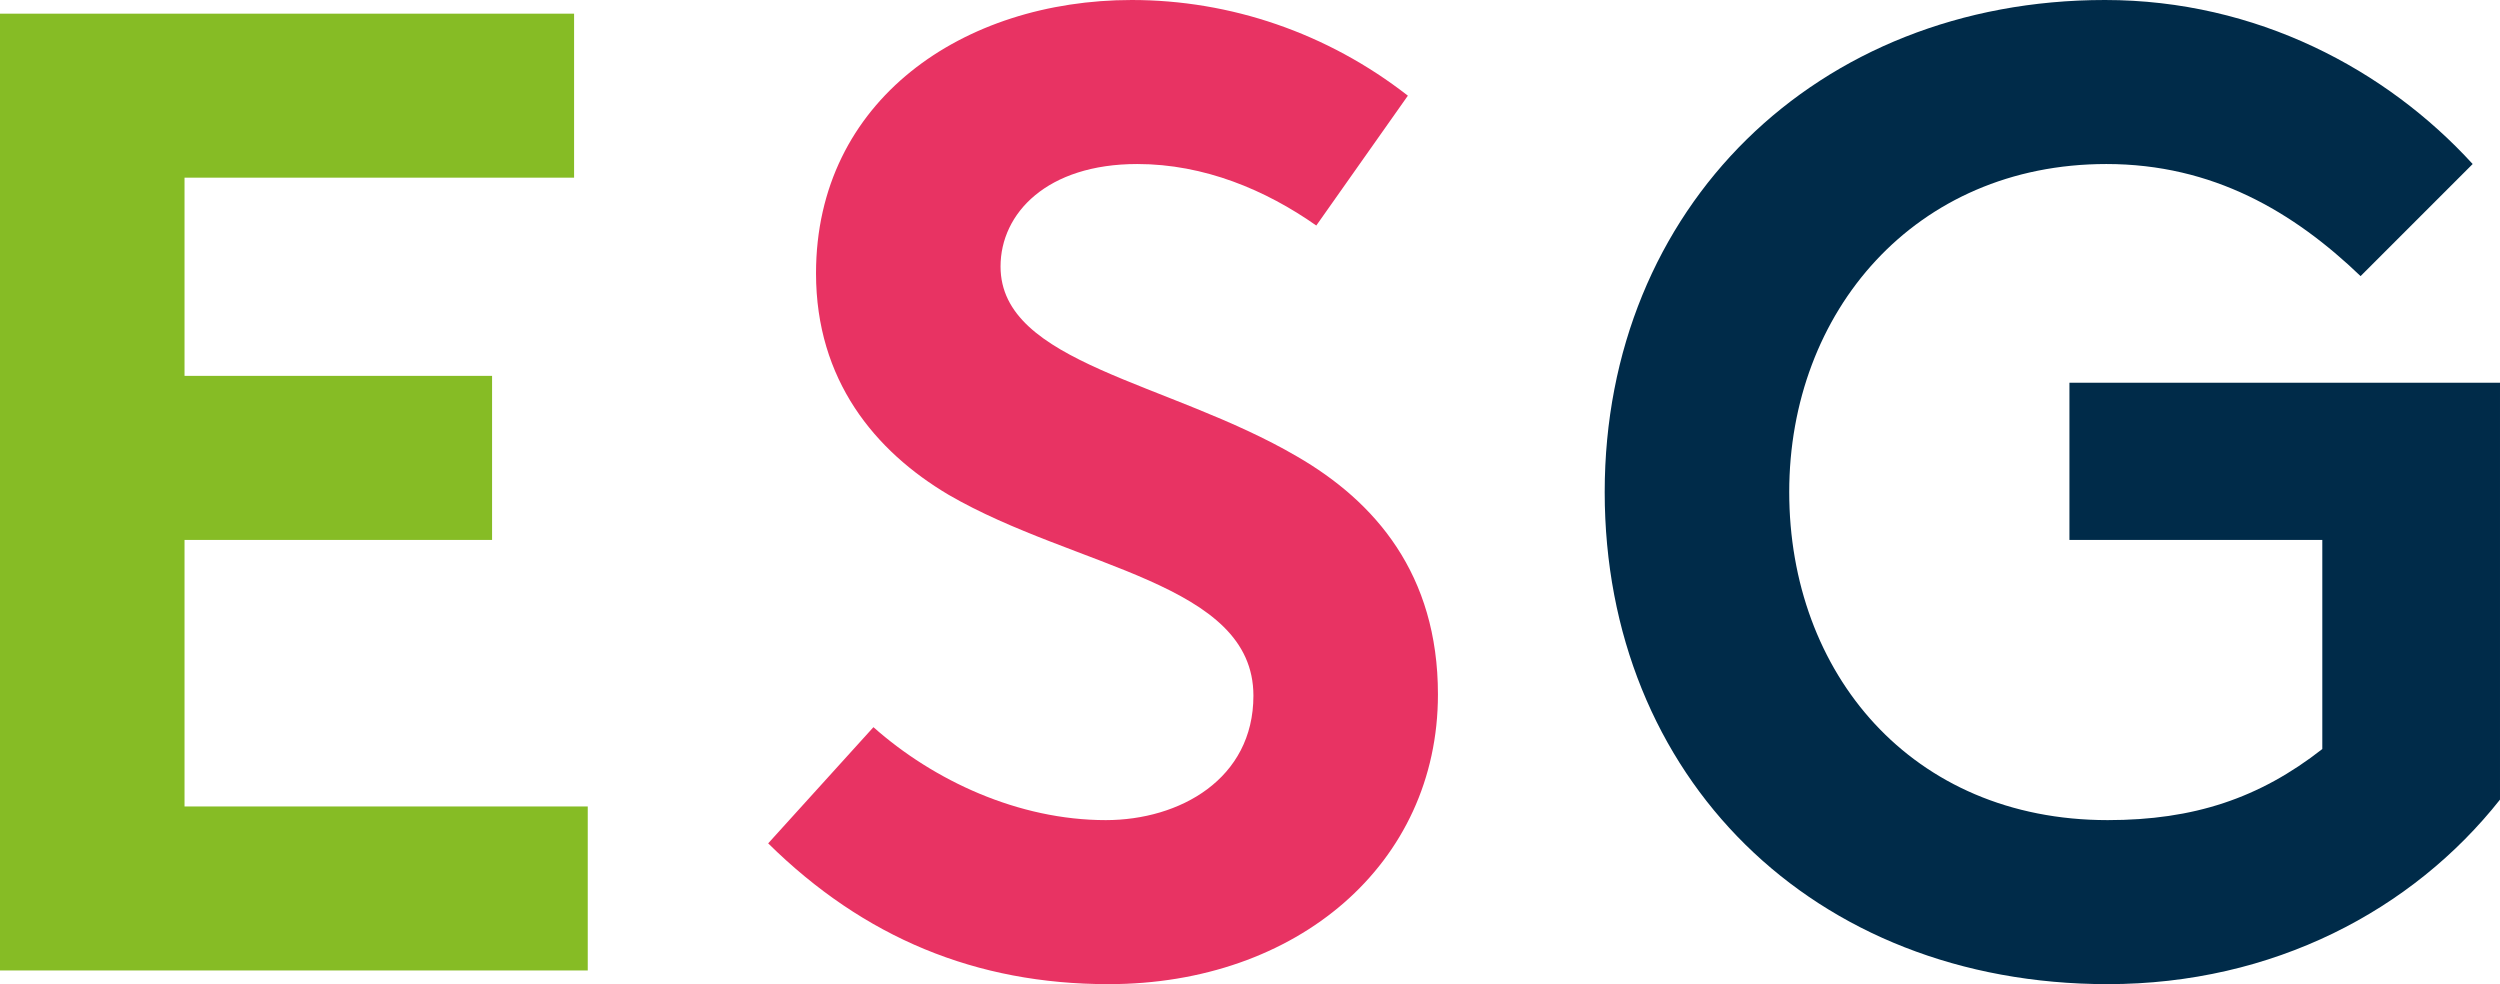
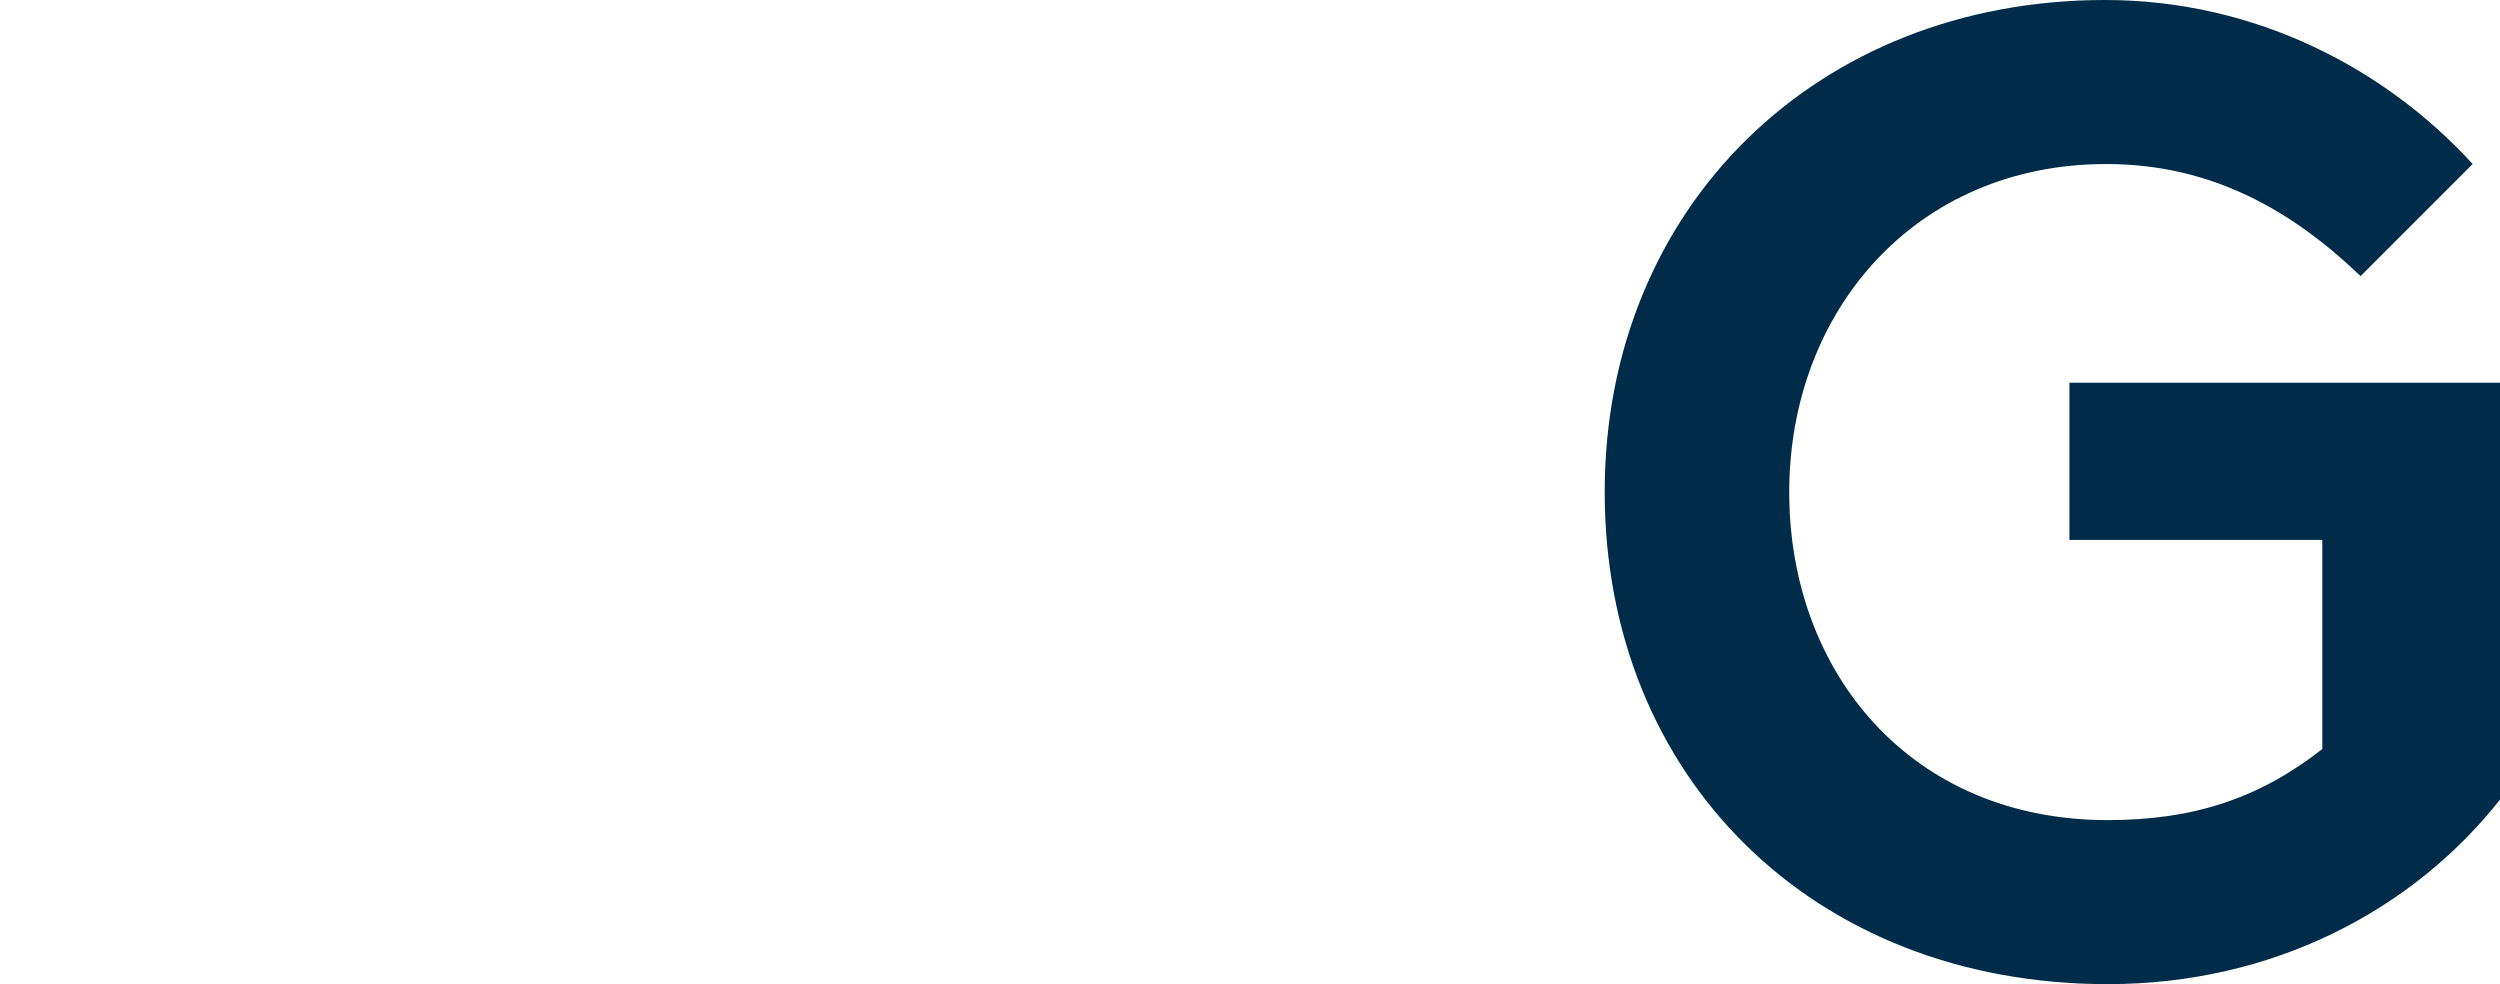
<svg xmlns="http://www.w3.org/2000/svg" id="Ebene_2" data-name="Ebene 2" viewBox="0 0 384.09 151.21">
  <defs>
    <style>
      .cls-1 {
        fill: #e83363;
      }

      .cls-1, .cls-2, .cls-3 {
        stroke-width: 0px;
      }

      .cls-2 {
        fill: #002b49;
      }

      .cls-3 {
        fill: #86bc25;
      }
    </style>
  </defs>
  <g id="Ebene_1-2" data-name="Ebene 1">
    <g>
-       <path class="cls-3" d="M28.35,27.3v30.45h47.25v25.2H28.35v40.95h61.95v25.2H0V2.1h88.2v25.2H28.35Z" />
-       <path class="cls-1" d="M134.19,111.72c9.24,8.19,22.26,14.28,35.7,14.28,11.34,0,22.68-6.3,22.68-19.11,0-17.43-27.3-19.53-46.83-30.87-11.34-6.72-20.37-17.64-20.37-34.02C125.37,15.33,148.05,0,173.88,0c15.12,0,30.03,5.04,42.42,14.7l-14.07,19.95c-7.77-5.46-17.22-9.45-27.51-9.45-13.86,0-21,7.56-21,15.75,0,14.91,25.83,17.64,45.57,29.19,11.97,6.93,21.63,18.06,21.63,36.54,0,26.04-21.63,44.52-50.61,44.52-20.37,0-37.59-7.14-52.29-21.63l16.17-17.85Z" />
      <path class="cls-2" d="M362.67,42.42c-10.29-9.87-22.68-17.22-39.06-17.22-29.4,0-48.72,22.68-48.72,50.4s18.69,50.4,48.93,50.4c13.23,0,23.31-3.36,32.97-10.92v-32.13h-38.85v-24.15h66.15v64.05c-13.44,17.01-34.86,28.35-60.27,28.35-45.36,0-77.28-31.92-77.28-75.6S279.09,0,323.4,0c23.31,0,43.26,10.71,56.49,25.2l-17.22,17.22Z" />
    </g>
  </g>
</svg>